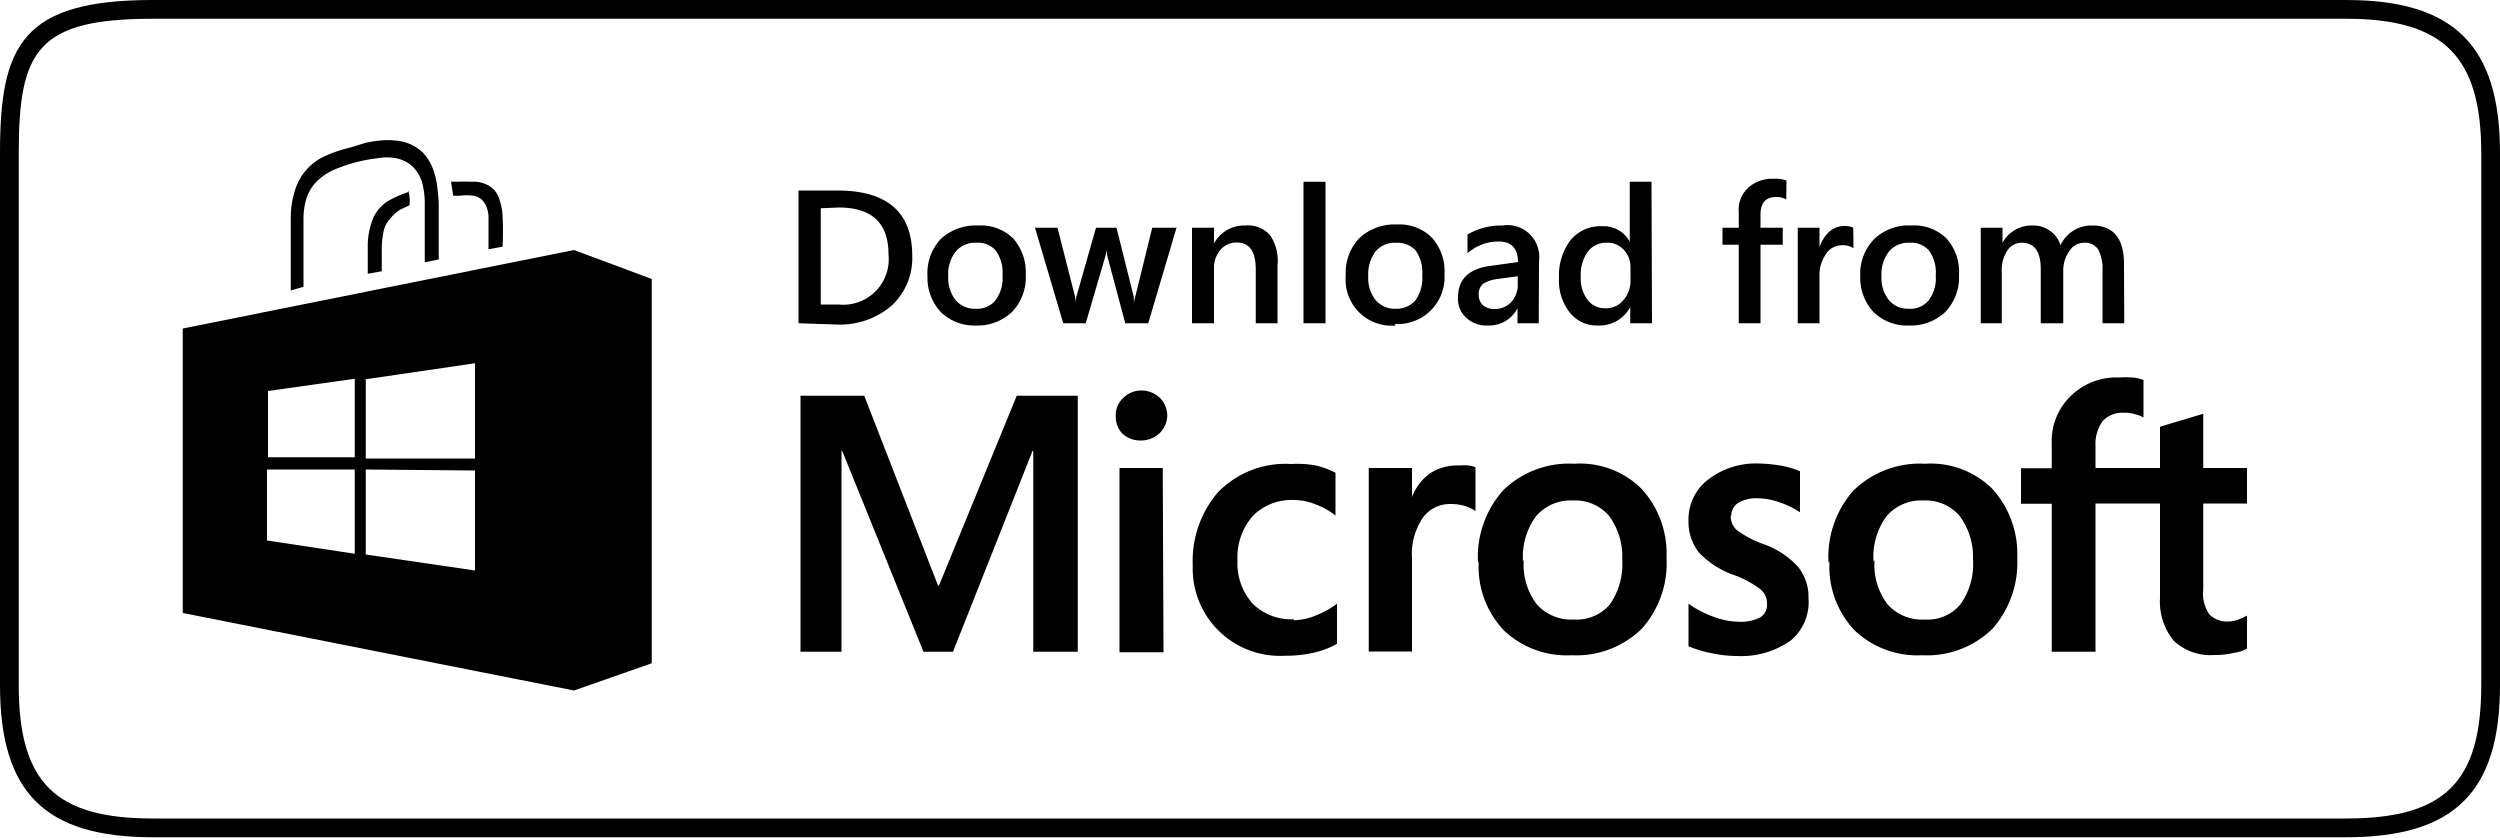
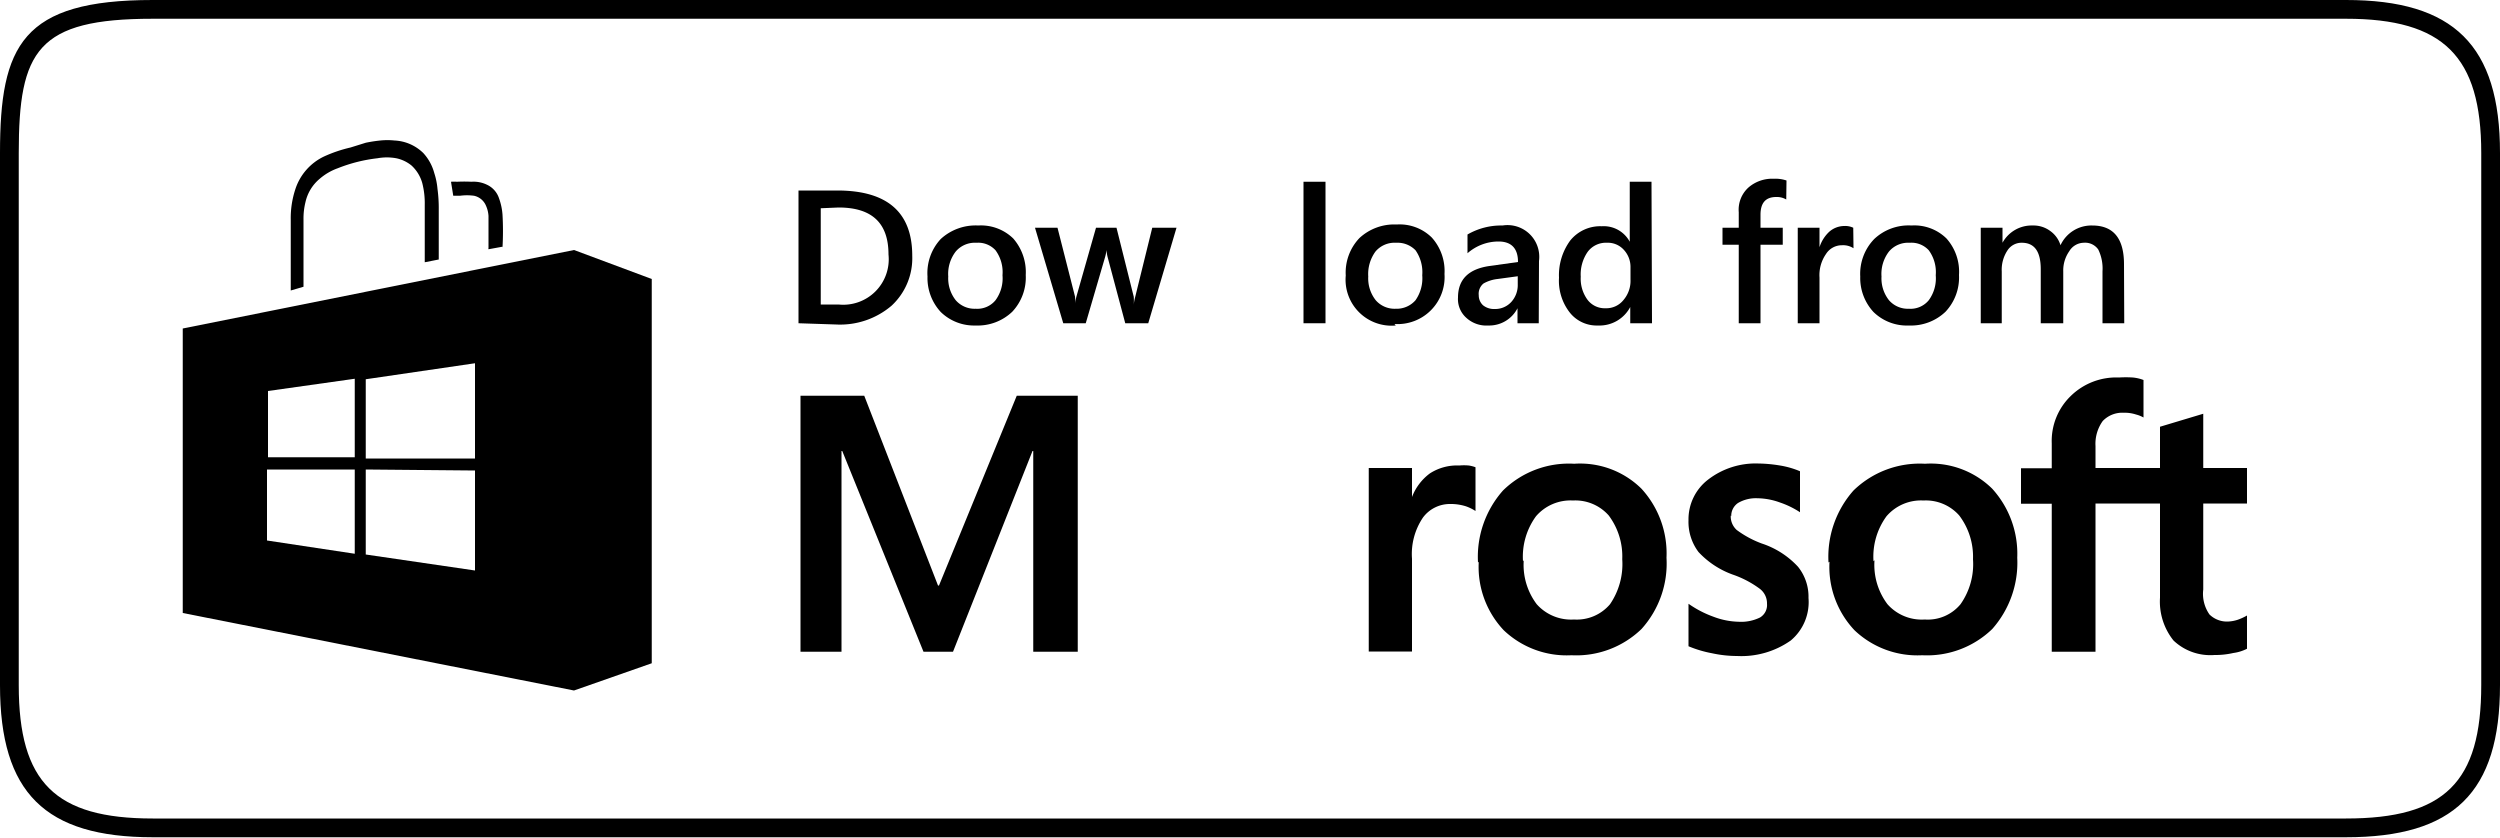
<svg xmlns="http://www.w3.org/2000/svg" viewBox="0 0 100 33.5">
  <g id="katman_2" data-name="katman 2">
    <g id="katman_1-2" data-name="katman 1">
      <path d="M94.21,1.13c3.9,0,5.41,1.5,5.41,5.37V27.78c0,3.89-1.46,5.34-5.41,5.34H6.48c-3.9,0-5.36-1.44-5.36-5.33V6.5c0-4.1.74-5.37,5.36-5.37H94.21m0-.75H6.48C1.25.38.37,2.19.37,6.5V27.79c0,4.3,1.8,6.08,6.11,6.08H94.21c4.31,0,6.16-1.78,6.16-6.09V6.5c0-4.31-1.85-6.12-6.16-6.12Z" transform="translate(-0.37 -0.38)" />
      <path d="M32.31,13.31V8h1.55c2,0,3,.87,3,2.61a2.59,2.59,0,0,1-.83,2,3.17,3.17,0,0,1-2.21.75Zm.89-4.6v3.85h.71a1.82,1.82,0,0,0,2-2c0-1.25-.65-1.88-2-1.88Z" transform="translate(-0.37 -0.38)" />
      <path d="M39.4,13.4A1.91,1.91,0,0,1,38,12.86a2,2,0,0,1-.53-1.42A2,2,0,0,1,38,9.94a2.06,2.06,0,0,1,1.5-.54,1.85,1.85,0,0,1,1.4.52,2.05,2.05,0,0,1,.5,1.46,2,2,0,0,1-.54,1.47A2,2,0,0,1,39.4,13.4Zm0-3.31a1,1,0,0,0-.8.35,1.47,1.47,0,0,0-.3,1,1.41,1.41,0,0,0,.3.95,1,1,0,0,0,.8.34.94.94,0,0,0,.79-.34,1.48,1.48,0,0,0,.28-1,1.48,1.48,0,0,0-.28-1A.94.94,0,0,0,39.44,10.09Z" transform="translate(-0.37 -0.38)" />
      <path d="M47.43,9.49,46.3,13.31h-.92l-.69-2.59a1.59,1.59,0,0,1-.06-.34h0a1.79,1.79,0,0,1-.07.33l-.76,2.6H42.9L41.77,9.49h.9l.7,2.75a1.34,1.34,0,0,1,0,.33h0a2.21,2.21,0,0,1,.06-.34l.78-2.74h.82l.69,2.76a2.48,2.48,0,0,1,0,.33h0a1.66,1.66,0,0,1,.06-.33l.68-2.76Z" transform="translate(-0.37 -0.38)" />
-       <path d="M51.47,13.31H50.6V11.15c0-.71-.25-1.07-.76-1.07a.85.85,0,0,0-.66.3,1.11,1.11,0,0,0-.25.75v2.18h-.88V9.49h.88v.63h0a1.37,1.37,0,0,1,1.25-.72,1.16,1.16,0,0,1,1,.4A1.81,1.81,0,0,1,51.47,11Z" transform="translate(-0.37 -0.38)" />
      <path d="M53.39,13.31h-.88V7.65h.88Z" transform="translate(-0.37 -0.38)" />
      <path d="M56.2,13.4a1.84,1.84,0,0,1-2-2,2,2,0,0,1,.55-1.5,2.05,2.05,0,0,1,1.49-.54,1.83,1.83,0,0,1,1.4.52,2,2,0,0,1,.51,1.46,1.88,1.88,0,0,1-2,2Zm0-3.31a1,1,0,0,0-.81.35,1.53,1.53,0,0,0-.29,1,1.41,1.41,0,0,0,.3.95,1,1,0,0,0,.8.34,1,1,0,0,0,.79-.34,1.53,1.53,0,0,0,.27-1,1.53,1.53,0,0,0-.27-1A1,1,0,0,0,56.24,10.09Z" transform="translate(-0.37 -0.38)" />
      <path d="M61.92,13.31h-.85v-.6h0a1.27,1.27,0,0,1-1.17.69,1.18,1.18,0,0,1-.88-.31,1,1,0,0,1-.33-.81q0-1.08,1.26-1.26l1.14-.16c0-.54-.26-.82-.78-.82a1.88,1.88,0,0,0-1.24.47V9.76a2.68,2.68,0,0,1,1.4-.36,1.27,1.27,0,0,1,1.46,1.42Zm-.84-1.88-.81.11a1.47,1.47,0,0,0-.56.18.53.53,0,0,0-.19.47.54.54,0,0,0,.17.4.7.7,0,0,0,.47.15.87.87,0,0,0,.66-.28,1,1,0,0,0,.26-.7Z" transform="translate(-0.37 -0.38)" />
      <path d="M66.45,13.31h-.87v-.65h0a1.39,1.39,0,0,1-1.29.74,1.37,1.37,0,0,1-1.13-.52,2.06,2.06,0,0,1-.43-1.39A2.34,2.34,0,0,1,63.18,10a1.54,1.54,0,0,1,1.26-.57,1.18,1.18,0,0,1,1.12.62h0V7.65h.87Zm-.86-1.75v-.5a1,1,0,0,0-.27-.69.86.86,0,0,0-.67-.28.91.91,0,0,0-.77.36,1.58,1.58,0,0,0-.28,1,1.42,1.42,0,0,0,.27.92.86.86,0,0,0,.72.34.88.88,0,0,0,.72-.33A1.18,1.18,0,0,0,65.59,11.56Z" transform="translate(-0.37 -0.38)" />
      <path d="M71.82,8.36a.74.74,0,0,0-.4-.1c-.42,0-.63.23-.63.71v.52h.89v.68h-.89v3.14h-.87V10.17h-.65V9.49h.65V8.87a1.2,1.2,0,0,1,.4-1,1.45,1.45,0,0,1,1-.34,1.39,1.39,0,0,1,.51.07Z" transform="translate(-0.37 -0.38)" />
      <path d="M74.51,10.31a.76.76,0,0,0-.46-.12.75.75,0,0,0-.64.35,1.48,1.48,0,0,0-.26.94v1.83h-.87V9.49h.87v.78h0a1.44,1.44,0,0,1,.39-.62.92.92,0,0,1,.6-.23.74.74,0,0,1,.36.07Z" transform="translate(-0.37 -0.38)" />
      <path d="M76.73,13.4a1.91,1.91,0,0,1-1.42-.54,2,2,0,0,1-.53-1.42,2,2,0,0,1,.56-1.5,2,2,0,0,1,1.49-.54,1.83,1.83,0,0,1,1.4.52,2,2,0,0,1,.5,1.46,2,2,0,0,1-.54,1.47A2,2,0,0,1,76.73,13.4Zm0-3.31a1,1,0,0,0-.8.35,1.47,1.47,0,0,0-.3,1,1.41,1.41,0,0,0,.3.95,1,1,0,0,0,.8.34.94.94,0,0,0,.79-.34,1.48,1.48,0,0,0,.28-1,1.48,1.48,0,0,0-.28-1A.94.94,0,0,0,76.77,10.09Z" transform="translate(-0.37 -0.38)" />
      <path d="M85.34,13.31h-.87V11.23a1.73,1.73,0,0,0-.17-.87.64.64,0,0,0-.58-.27.69.69,0,0,0-.58.34,1.34,1.34,0,0,0-.24.81v2.07H82V11.15c0-.71-.25-1.06-.76-1.06a.67.67,0,0,0-.58.32,1.4,1.4,0,0,0-.22.83v2.07H79.6V9.49h.87v.6h0a1.33,1.33,0,0,1,1.21-.69,1.12,1.12,0,0,1,.7.22,1.08,1.08,0,0,1,.41.57,1.36,1.36,0,0,1,1.27-.79c.85,0,1.27.52,1.27,1.55Z" transform="translate(-0.37 -0.38)" />
-       <path d="M45,17a.92.92,0,0,1,.31-.71A1,1,0,0,1,46,16a1.07,1.07,0,0,1,.76.29,1,1,0,0,1,.3.71,1,1,0,0,1-.31.71A1.08,1.08,0,0,1,46,18a1.05,1.05,0,0,1-.75-.29A1,1,0,0,1,45,17m1.91,9.47H45.15V19.1h1.73Z" transform="translate(-0.37 -0.38)" />
-       <path d="M52.12,25.19A2.4,2.4,0,0,0,53,25a3.7,3.7,0,0,0,.85-.47v1.6a3.28,3.28,0,0,1-.94.36,5.08,5.08,0,0,1-1.15.12A3.49,3.49,0,0,1,48.08,23a4.21,4.21,0,0,1,1-2.92,3.76,3.76,0,0,1,2.93-1.14A4.11,4.11,0,0,1,53,19a3.32,3.32,0,0,1,.79.29V21a3,3,0,0,0-.81-.45,2.35,2.35,0,0,0-.86-.17A2.18,2.18,0,0,0,50.5,21a2.49,2.49,0,0,0-.63,1.79,2.42,2.42,0,0,0,.61,1.74,2.19,2.19,0,0,0,1.64.62" transform="translate(-0.37 -0.38)" />
      <path d="M58.74,19a2.17,2.17,0,0,1,.38,0,1.31,1.31,0,0,1,.27.07v1.75a1.77,1.77,0,0,0-.39-.19,2,2,0,0,0-.63-.09,1.34,1.34,0,0,0-1.08.54,2.6,2.6,0,0,0-.44,1.65v3.71H55.12V19.1h1.73v1.16h0a2.12,2.12,0,0,1,.71-.94A2,2,0,0,1,58.74,19" transform="translate(-0.37 -0.38)" />
      <path d="M59.49,22.88a4,4,0,0,1,1-2.88,3.76,3.76,0,0,1,2.85-1.07,3.49,3.49,0,0,1,2.69,1,3.83,3.83,0,0,1,1,2.76,3.91,3.91,0,0,1-1,2.85,3.75,3.75,0,0,1-2.8,1.05,3.65,3.65,0,0,1-2.71-1,3.69,3.69,0,0,1-1-2.74m1.8-.06a2.61,2.61,0,0,0,.52,1.76,1.84,1.84,0,0,0,1.49.61,1.74,1.74,0,0,0,1.44-.61,2.84,2.84,0,0,0,.49-1.8A2.73,2.73,0,0,0,64.72,21a1.78,1.78,0,0,0-1.43-.6,1.82,1.82,0,0,0-1.48.63,2.74,2.74,0,0,0-.52,1.8" transform="translate(-0.37 -0.38)" />
      <path d="M69.6,21a.73.73,0,0,0,.24.58,4,4,0,0,0,1,.54,3.42,3.42,0,0,1,1.45.93,1.91,1.91,0,0,1,.42,1.25A2,2,0,0,1,72,26a3.43,3.43,0,0,1-2.15.62,4.71,4.71,0,0,1-1-.11,4.59,4.59,0,0,1-.94-.28v-1.7a4.2,4.2,0,0,0,1,.52,3,3,0,0,0,1,.2,1.71,1.71,0,0,0,.86-.17.58.58,0,0,0,.28-.55.73.73,0,0,0-.29-.6,4,4,0,0,0-1.09-.57,3.48,3.48,0,0,1-1.36-.9,2,2,0,0,1-.4-1.27,2,2,0,0,1,.79-1.63,3.11,3.11,0,0,1,2-.64,5.73,5.73,0,0,1,.87.08,3.49,3.49,0,0,1,.8.23v1.64a3.5,3.5,0,0,0-.8-.39,2.71,2.71,0,0,0-.91-.17,1.41,1.41,0,0,0-.77.19.62.62,0,0,0-.27.53" transform="translate(-0.37 -0.38)" />
      <path d="M73.51,22.88a4,4,0,0,1,1-2.88,3.8,3.8,0,0,1,2.86-1.07,3.5,3.5,0,0,1,2.69,1,3.87,3.87,0,0,1,1,2.76,4,4,0,0,1-1,2.85,3.75,3.75,0,0,1-2.8,1.05,3.65,3.65,0,0,1-2.71-1,3.69,3.69,0,0,1-1-2.74m1.8-.06a2.61,2.61,0,0,0,.52,1.76,1.83,1.83,0,0,0,1.49.61,1.7,1.7,0,0,0,1.43-.61,2.78,2.78,0,0,0,.5-1.8A2.73,2.73,0,0,0,78.74,21a1.78,1.78,0,0,0-1.43-.6,1.82,1.82,0,0,0-1.48.63,2.74,2.74,0,0,0-.52,1.8" transform="translate(-0.37 -0.38)" />
      <path d="M86.77,20.52v3.77A2.49,2.49,0,0,0,87.31,26a2.14,2.14,0,0,0,1.64.58,3.19,3.19,0,0,0,.75-.08,1.7,1.7,0,0,0,.55-.17V25a2.14,2.14,0,0,1-.37.17,1.41,1.41,0,0,1-.36.07,1,1,0,0,1-.77-.28,1.44,1.44,0,0,1-.25-1V20.52h1.75V19.1H88.5V16.93l-1.73.52V19.1H84.19v-.88a1.56,1.56,0,0,1,.29-1,1.08,1.08,0,0,1,.84-.33,1.45,1.45,0,0,1,.49.07,1.19,1.19,0,0,1,.3.12V15.58a1.6,1.6,0,0,0-.43-.1,4.44,4.44,0,0,0-.55,0,2.6,2.6,0,0,0-1.93.74,2.5,2.5,0,0,0-.76,1.89v1H81.21v1.42h1.23v5.92h1.75V20.52Z" transform="translate(-0.37 -0.38)" />
      <polygon points="43.11 15.83 43.11 26.07 41.33 26.07 41.33 18.04 41.3 18.04 38.12 26.07 36.94 26.07 33.69 18.04 33.66 18.04 33.66 26.07 32.02 26.07 32.02 15.83 34.57 15.83 37.52 23.42 37.56 23.42 40.67 15.83 43.11 15.83" />
      <path d="M26.44,26.91,23.33,28,7.68,24.9V13.52l15.65-3.14,3.11,1.16ZM15,19.16v3.4l4.37.64v-4Zm4.37-4.25L15,15.55v3.17h4.37Zm-4.81,7.62V19.16H11.05V22Zm0-7-3.47.49v2.65h3.47Z" transform="translate(-0.37 -0.38)" />
      <path d="M12.51,11.85,12,12v-.07c0-.92,0-1.84,0-2.76a3.7,3.7,0,0,1,.19-1.24,2.2,2.2,0,0,1,1.14-1.29,5.52,5.52,0,0,1,1.06-.36L15,6.09A5.59,5.59,0,0,1,15.58,6a2.72,2.72,0,0,1,.57,0,1.76,1.76,0,0,1,1.15.5,1.91,1.91,0,0,1,.44.8,2.8,2.8,0,0,1,.13.64,5.73,5.73,0,0,1,.05.82v2l-.56.11v-.08c0-.73,0-1.47,0-2.21a3.26,3.26,0,0,0-.1-.88A1.5,1.5,0,0,0,16.83,7a1.43,1.43,0,0,0-.61-.29,2.11,2.11,0,0,0-.75,0,6.18,6.18,0,0,0-1.59.4,2.27,2.27,0,0,0-.72.42,1.69,1.69,0,0,0-.57.93,2.74,2.74,0,0,0-.08.7v2.75Z" transform="translate(-0.37 -0.38)" />
      <path d="M20.46,10.25l-.55.1a.13.13,0,0,1,0-.06c0-.23,0-.46,0-.7s0-.38,0-.57a1.17,1.17,0,0,0-.1-.41.67.67,0,0,0-.48-.4,2.11,2.11,0,0,0-.56,0l-.27,0h0l-.09-.56a2,2,0,0,1,.24,0,5.63,5.63,0,0,1,.58,0,1.23,1.23,0,0,1,.62.12.91.91,0,0,1,.48.54,2.44,2.44,0,0,1,.14.65,11.65,11.65,0,0,1,0,1.32S20.46,10.23,20.46,10.25Z" transform="translate(-0.37 -0.38)" />
-       <path d="M16.7,8a1.57,1.57,0,0,1,.05.59l-.38.18A1.58,1.58,0,0,0,16,9.1a1.1,1.1,0,0,0-.3.61,3.31,3.31,0,0,0-.06.7v.82l-.56.1v-.07c0-.36,0-.73,0-1.09a3,3,0,0,1,.19-1A1.55,1.55,0,0,1,16,8.36a4.43,4.43,0,0,1,.74-.31Z" transform="translate(-0.37 -0.38)" />
    </g>
  </g>
</svg>